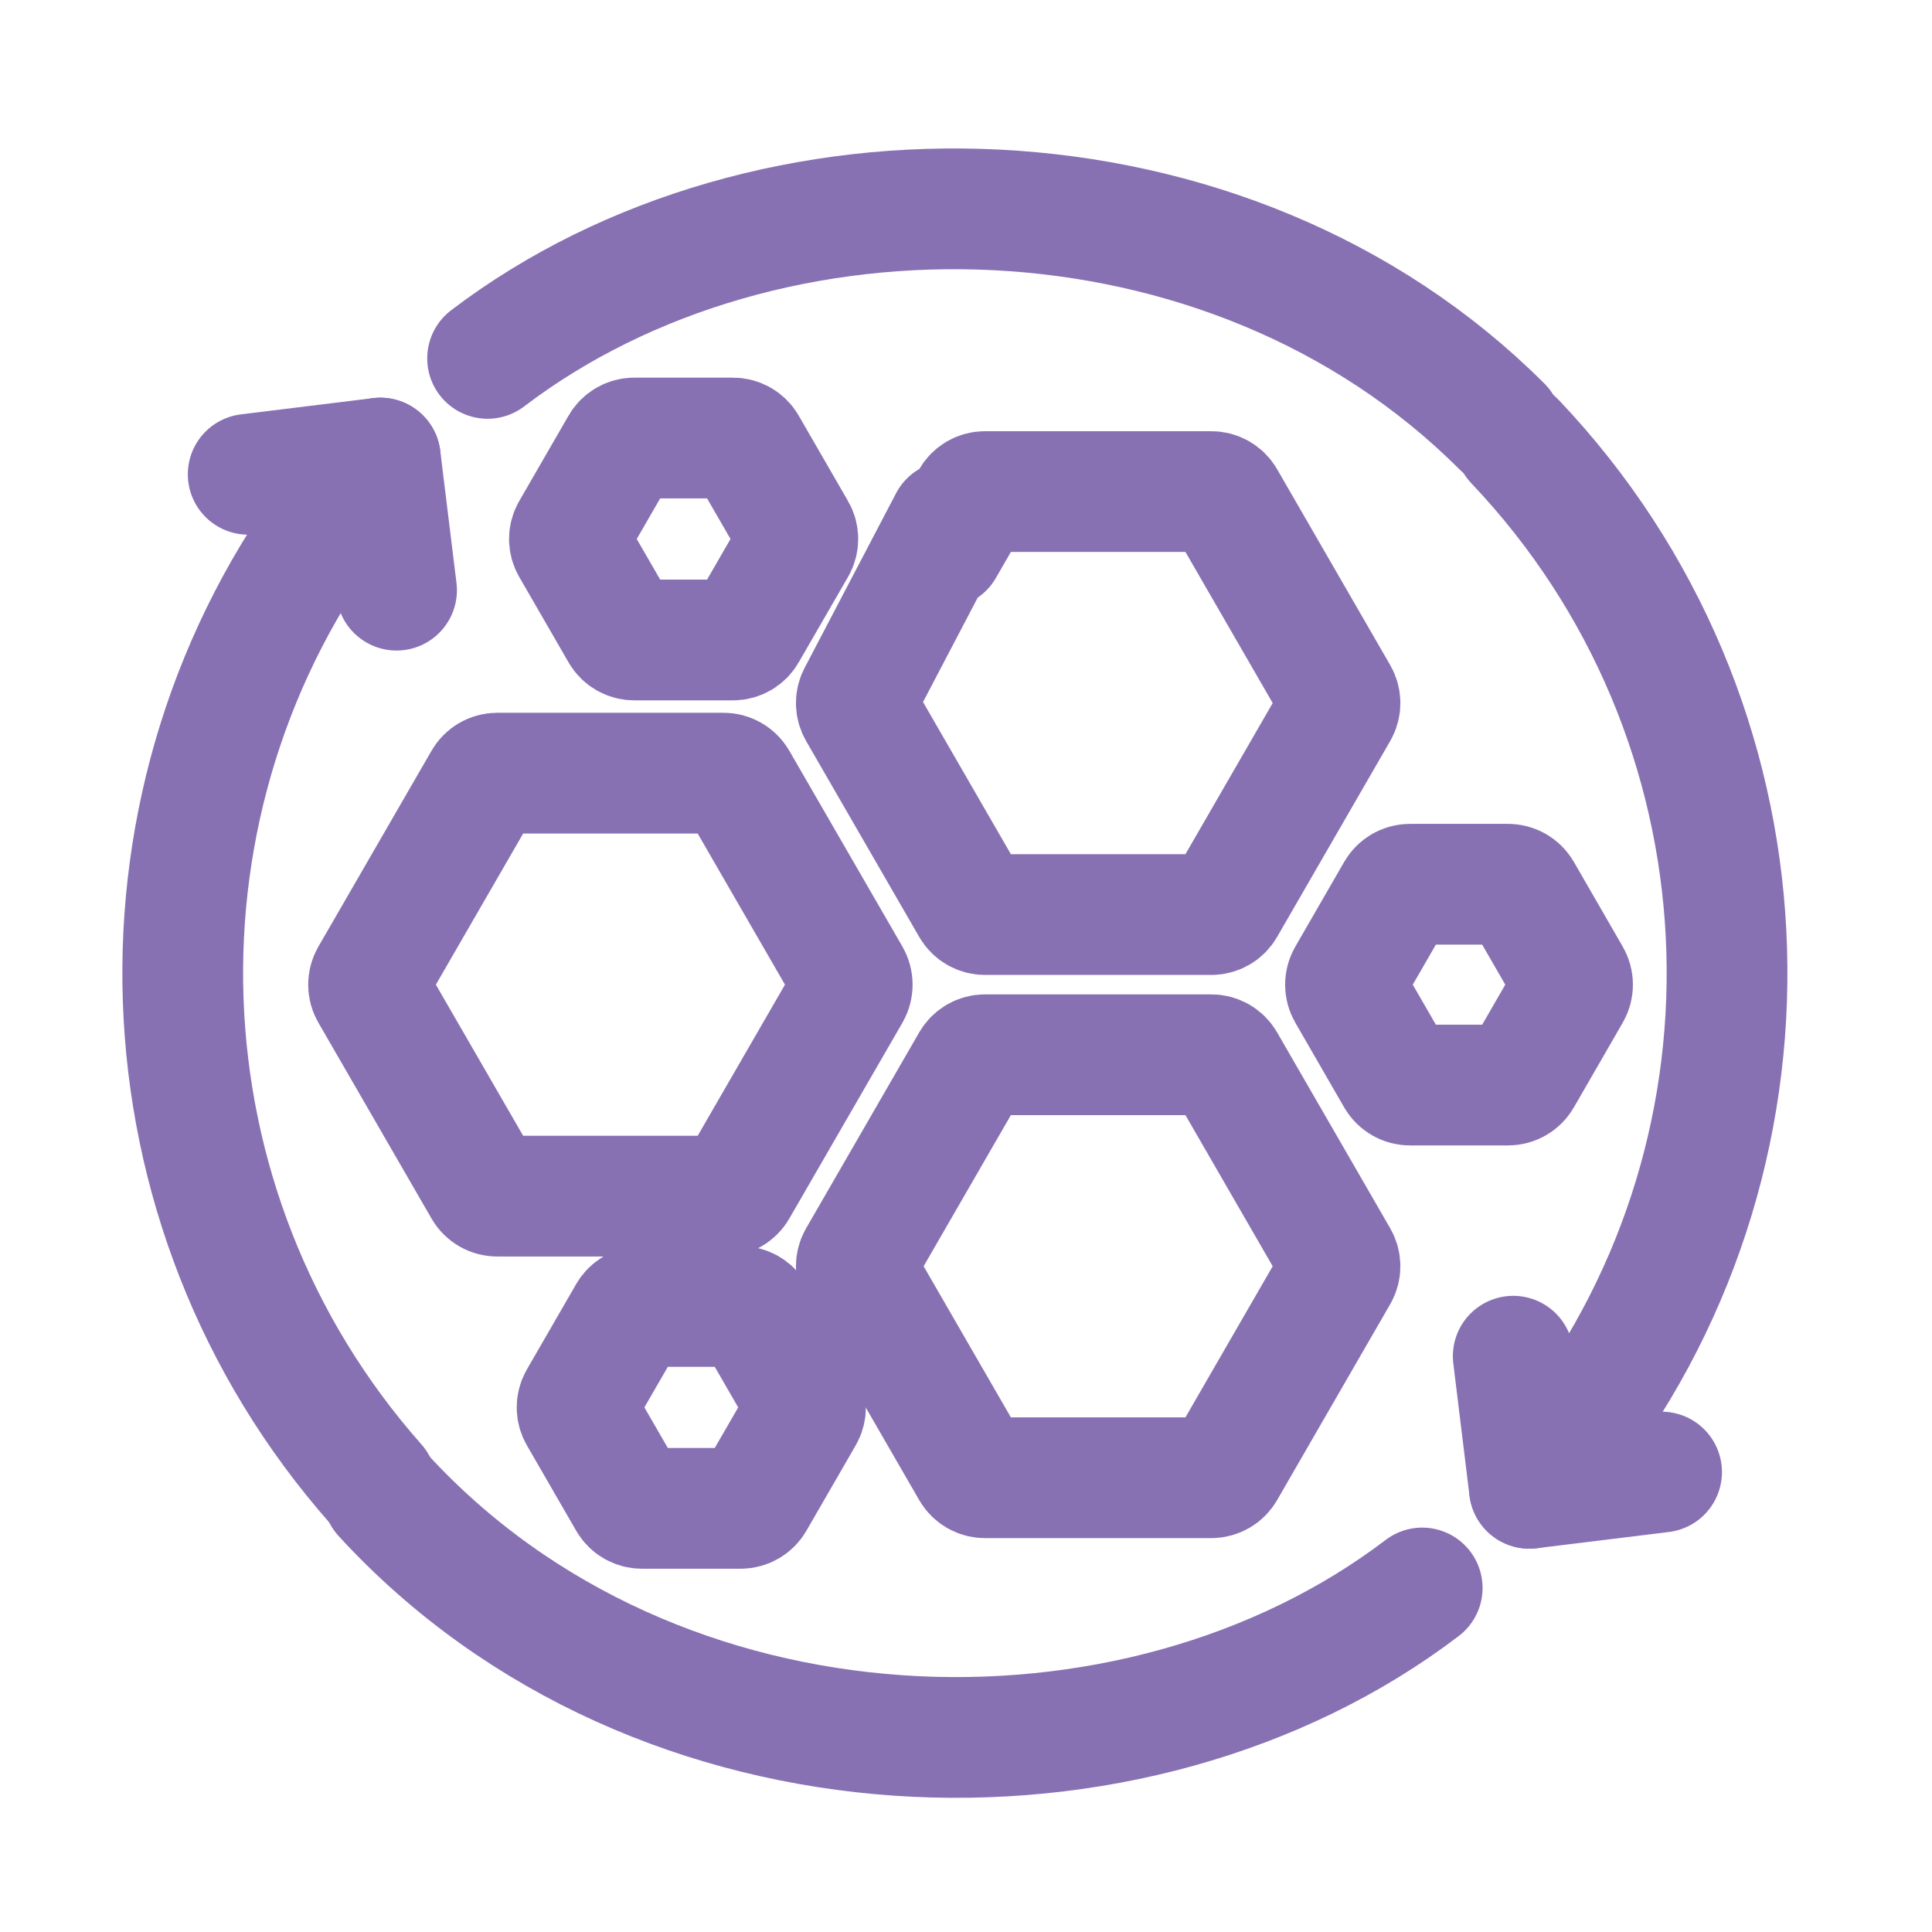
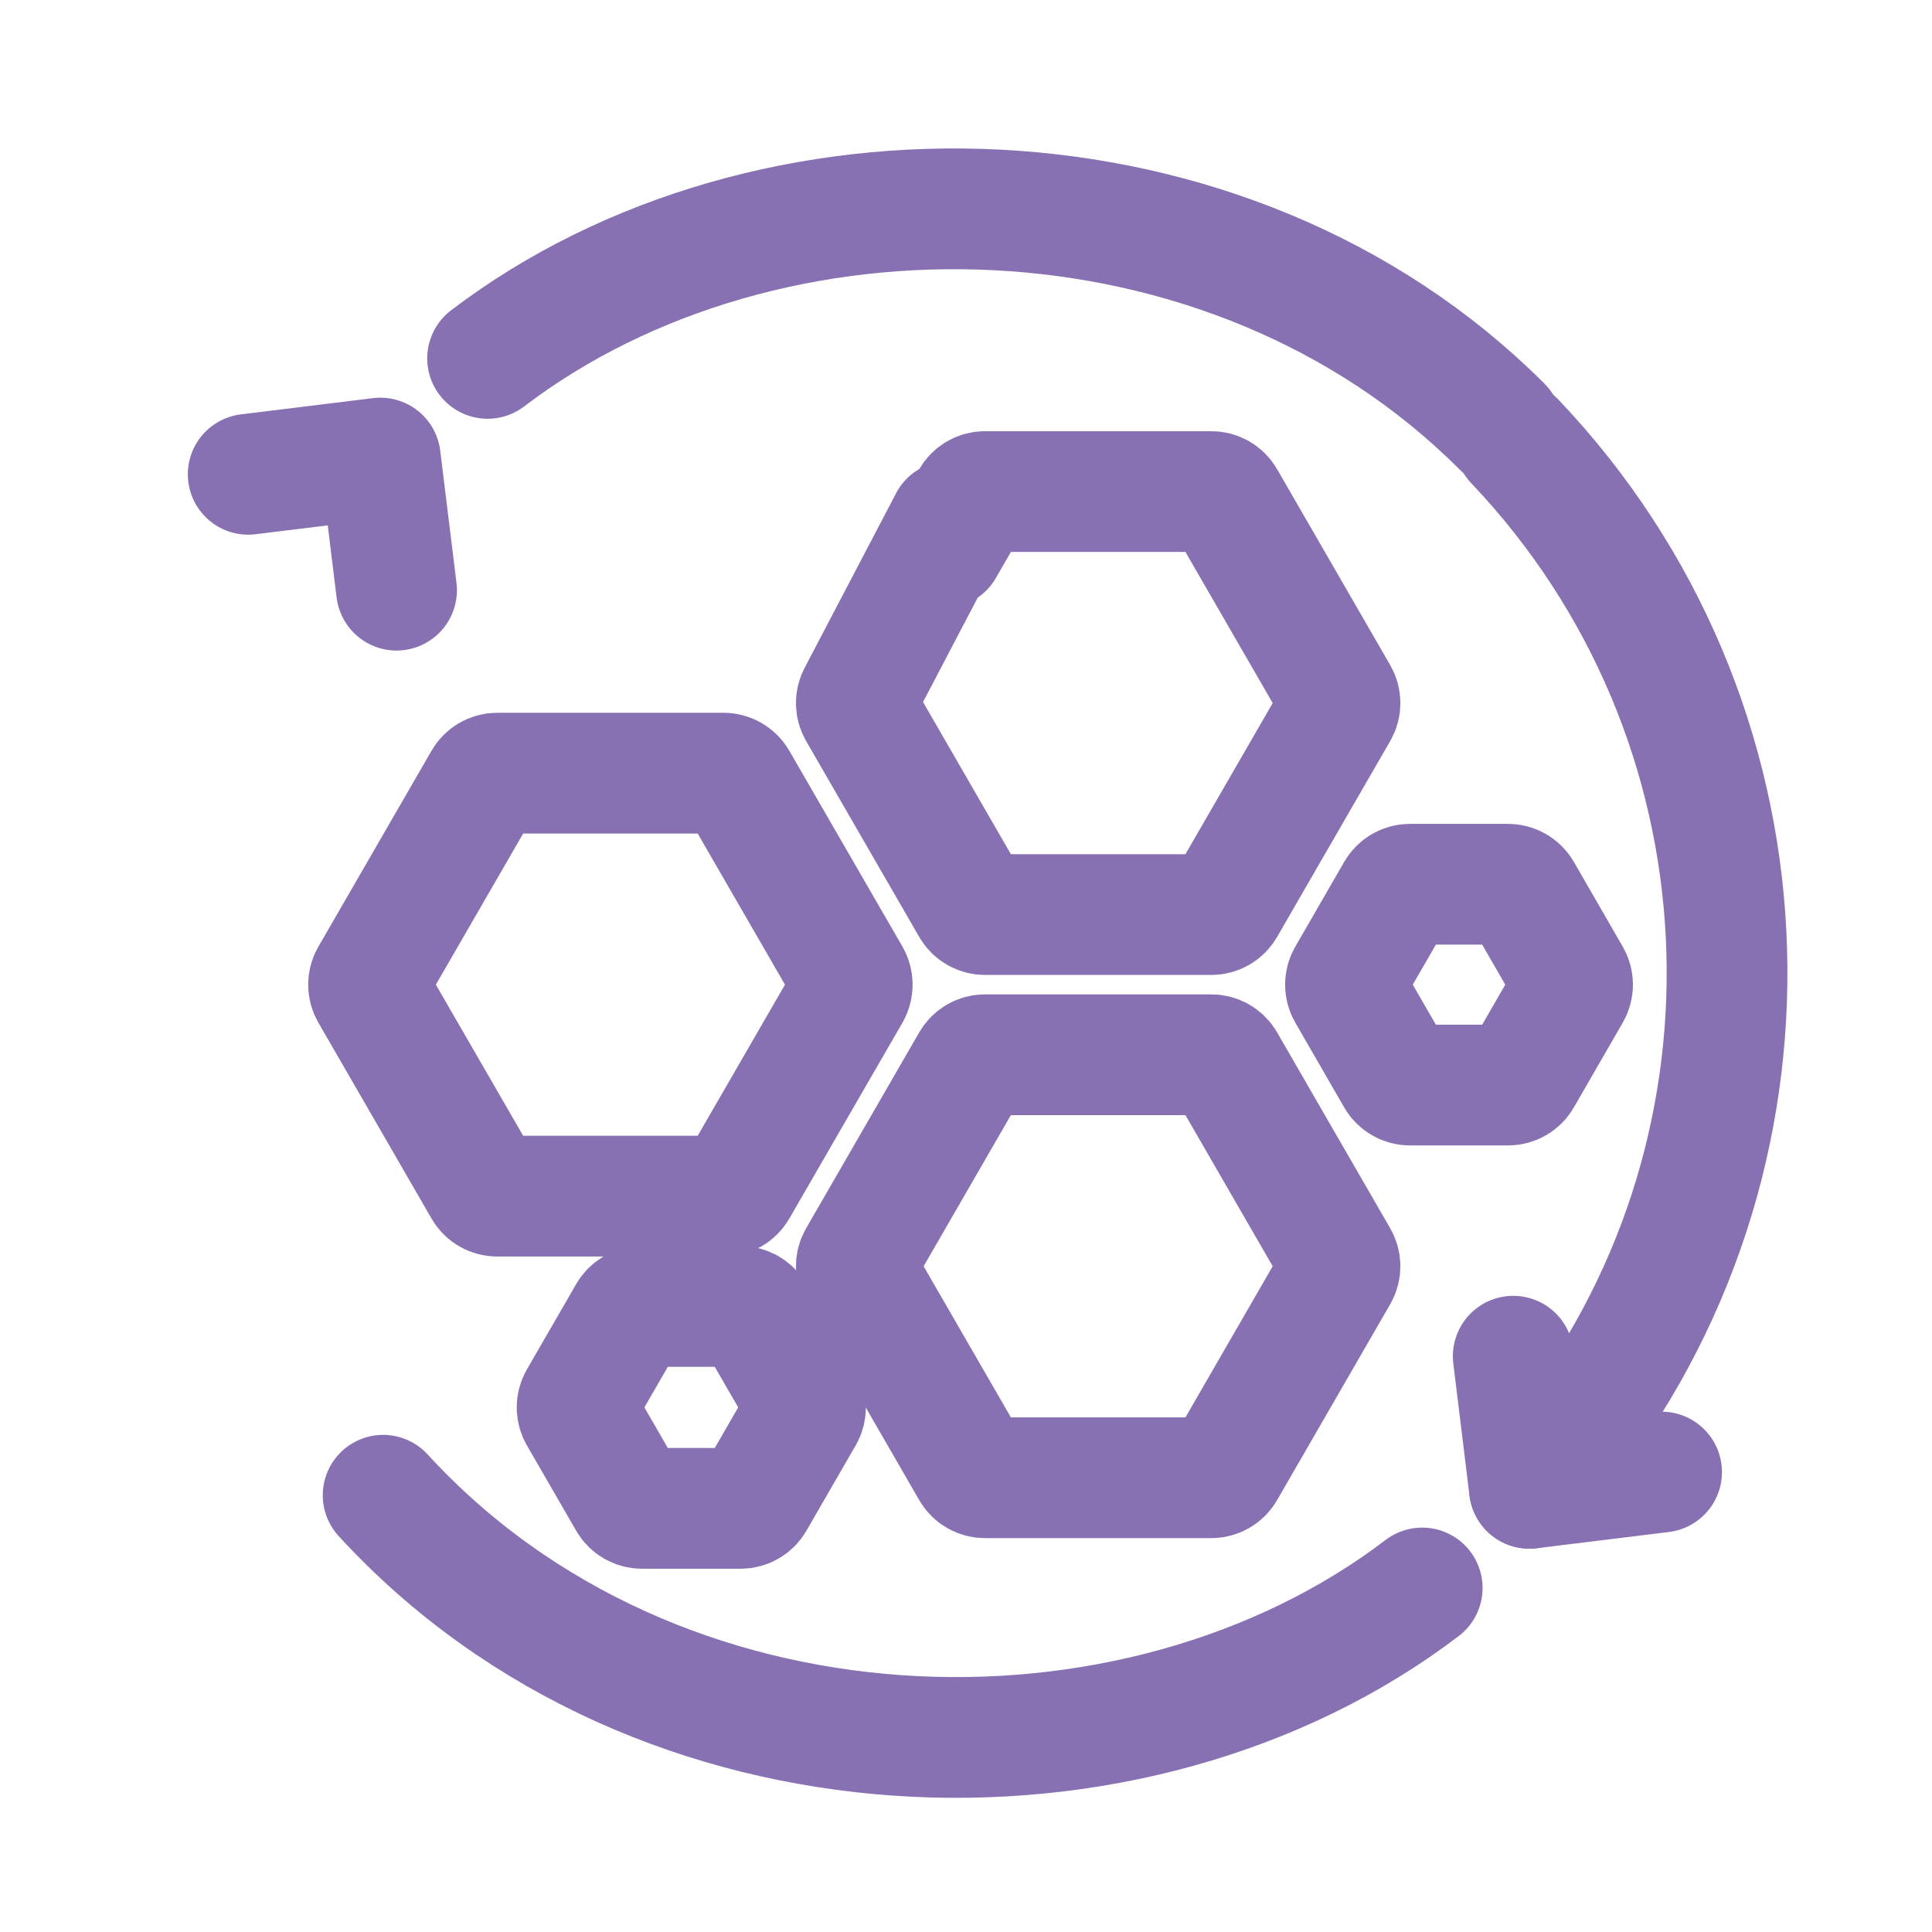
<svg xmlns="http://www.w3.org/2000/svg" width="32" height="32" viewBox="0 0 32 32" fill="none">
-   <path d="M6.299 7.587L5.633 8.379C1.969 13.186 2.168 19.995 6.23 24.585" stroke="#8771B3" stroke-width="2" stroke-miterlimit="10" stroke-linecap="round" stroke-linejoin="round" />
  <path d="M6.346 24.766C10.875 29.706 18.805 29.922 23.556 26.302" stroke="#8771B3" stroke-width="2" stroke-miterlimit="10" stroke-linecap="round" stroke-linejoin="round" />
  <path d="M6.568 9.775L6.299 7.587L4.111 7.856" stroke="#8771B3" stroke-width="2" stroke-miterlimit="10" stroke-linecap="round" stroke-linejoin="round" />
  <path d="M25.333 24.651L25.999 23.859C29.753 18.933 29.452 11.905 25.095 7.316" stroke="#8771B3" stroke-width="2" stroke-miterlimit="10" stroke-linecap="round" stroke-linejoin="round" />
  <path d="M24.874 7.061C20.345 2.532 12.706 2.408 8.076 5.936" stroke="#8771B3" stroke-width="2" stroke-miterlimit="10" stroke-linecap="round" stroke-linejoin="round" />
  <path d="M25.064 22.463L25.332 24.651L27.521 24.382" stroke="#8771B3" stroke-width="2" stroke-miterlimit="10" stroke-linecap="round" stroke-linejoin="round" />
  <path d="M15.728 8.633L14.218 11.516C14.172 11.596 14.172 11.694 14.218 11.774L16.092 15.02C16.138 15.099 16.223 15.148 16.315 15.148H20.063C20.155 15.148 20.24 15.099 20.286 15.02L22.16 11.774C22.206 11.694 22.206 11.596 22.16 11.516L20.286 8.27C20.24 8.191 20.155 8.142 20.063 8.142H16.315C16.223 8.142 16.138 8.191 16.092 8.27L15.629 9.073" stroke="#8771B3" stroke-width="2" stroke-miterlimit="10" stroke-linecap="round" stroke-linejoin="round" />
  <path d="M20.063 17.47H16.315C16.223 17.47 16.138 17.519 16.092 17.598L14.218 20.844C14.172 20.924 14.172 21.022 14.218 21.102L16.092 24.348C16.138 24.427 16.223 24.476 16.315 24.476H20.063C20.155 24.476 20.24 24.427 20.286 24.348L22.16 21.102C22.206 21.022 22.206 20.924 22.16 20.844L20.286 17.598C20.24 17.519 20.155 17.47 20.063 17.47Z" stroke="#8771B3" stroke-width="2" stroke-miterlimit="10" stroke-linecap="round" stroke-linejoin="round" />
  <path d="M12.207 12.934L14.082 16.18C14.127 16.26 14.127 16.358 14.082 16.438L12.207 19.684C12.161 19.763 12.076 19.812 11.985 19.812H8.236C8.144 19.812 8.059 19.763 8.014 19.684L6.139 16.438C6.093 16.358 6.093 16.26 6.139 16.18L8.014 12.934C8.059 12.855 8.144 12.806 8.236 12.806H11.985C12.076 12.806 12.161 12.855 12.207 12.934Z" stroke="#8771B3" stroke-width="2" stroke-miterlimit="10" stroke-linecap="round" stroke-linejoin="round" />
  <path d="M25.201 14.774L26.012 16.18C26.058 16.26 26.058 16.358 26.012 16.438L25.201 17.844C25.155 17.923 25.07 17.972 24.978 17.972H23.354C23.262 17.972 23.177 17.923 23.131 17.844L22.32 16.438C22.274 16.358 22.274 16.26 22.32 16.18L23.131 14.774C23.177 14.695 23.262 14.646 23.354 14.646H24.978C25.07 14.646 25.155 14.695 25.201 14.774Z" stroke="#8771B3" stroke-width="2" stroke-miterlimit="10" stroke-linecap="round" stroke-linejoin="round" />
-   <path d="M10.283 7.384L9.466 8.799C9.42 8.878 9.42 8.976 9.466 9.056L10.283 10.471C10.329 10.551 10.414 10.6 10.506 10.6H12.14C12.232 10.6 12.317 10.551 12.363 10.471L13.18 9.056C13.226 8.976 13.226 8.878 13.18 8.799L12.363 7.384C12.317 7.304 12.232 7.255 12.14 7.255H10.506C10.414 7.255 10.329 7.304 10.283 7.384Z" stroke="#8771B3" stroke-width="2" stroke-miterlimit="10" stroke-linecap="round" stroke-linejoin="round" />
  <path d="M10.41 21.767L9.593 23.182C9.547 23.262 9.547 23.36 9.593 23.44L10.41 24.855C10.456 24.934 10.541 24.983 10.633 24.983H12.267C12.359 24.983 12.444 24.934 12.49 24.855L13.307 23.44C13.353 23.36 13.353 23.262 13.307 23.182L12.49 21.767C12.444 21.688 12.359 21.639 12.267 21.639H10.633C10.541 21.639 10.456 21.688 10.41 21.767Z" stroke="#8771B3" stroke-width="2" stroke-miterlimit="10" stroke-linecap="round" stroke-linejoin="round" />
</svg>